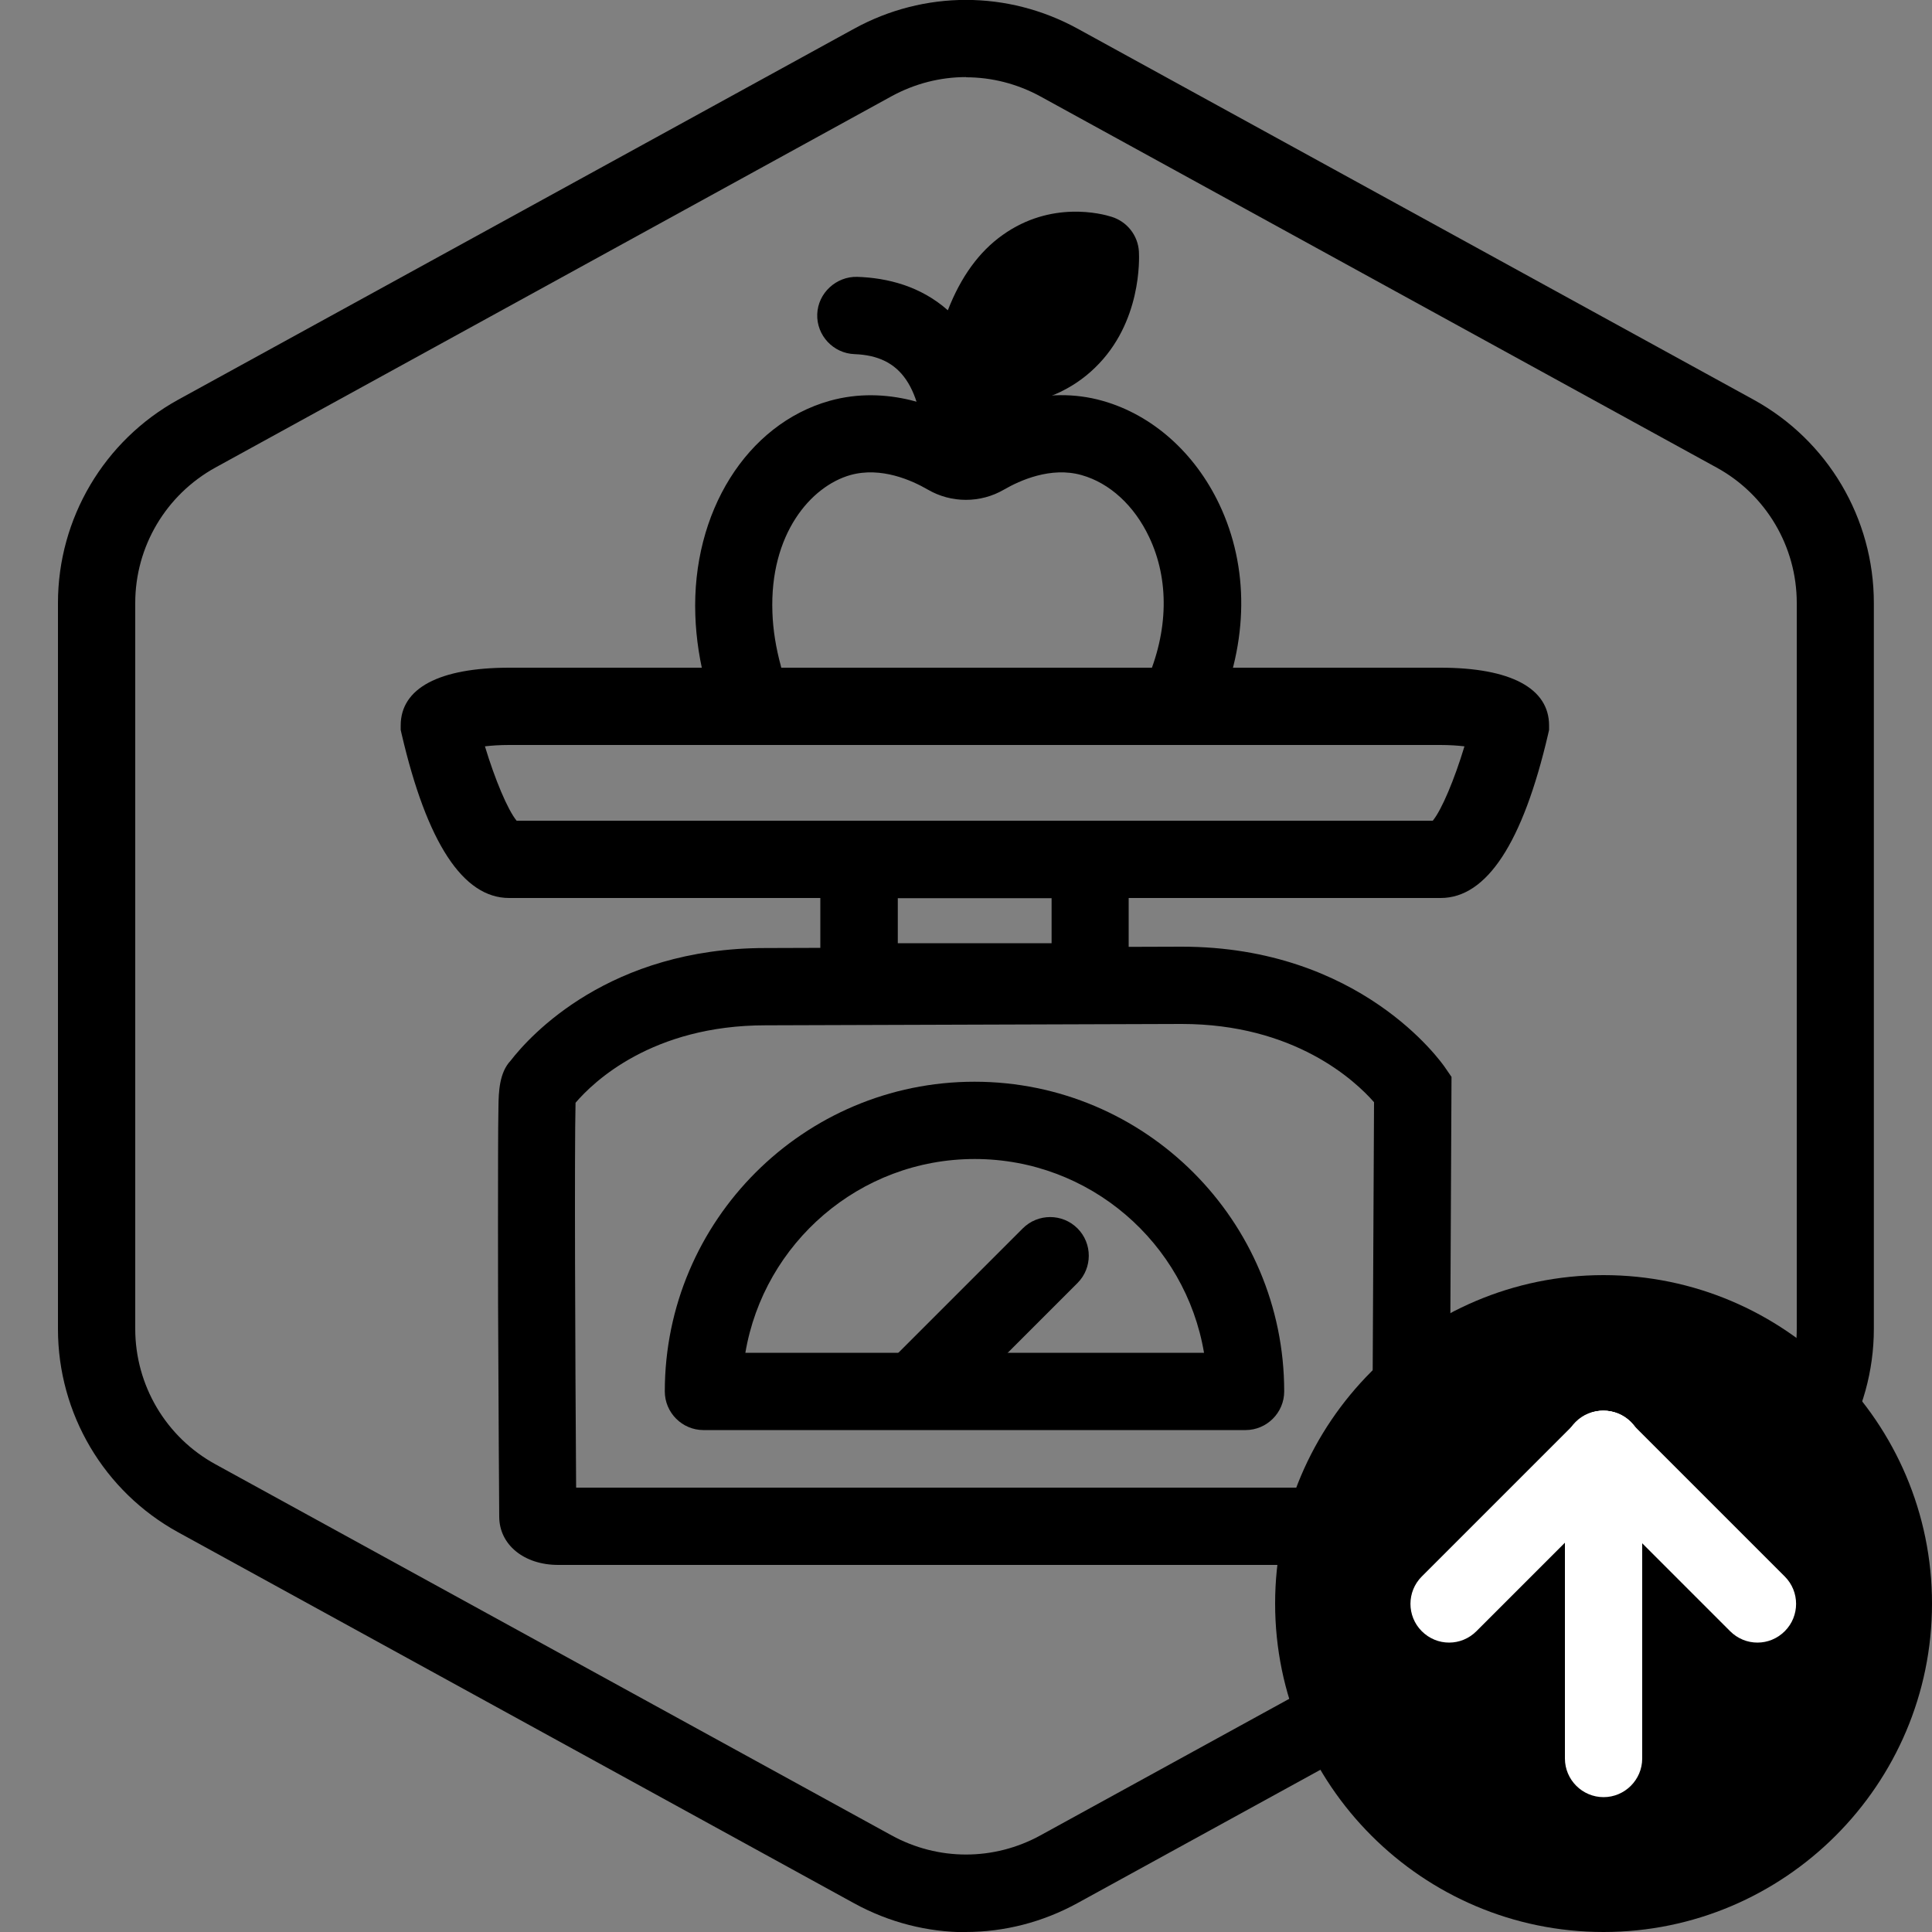
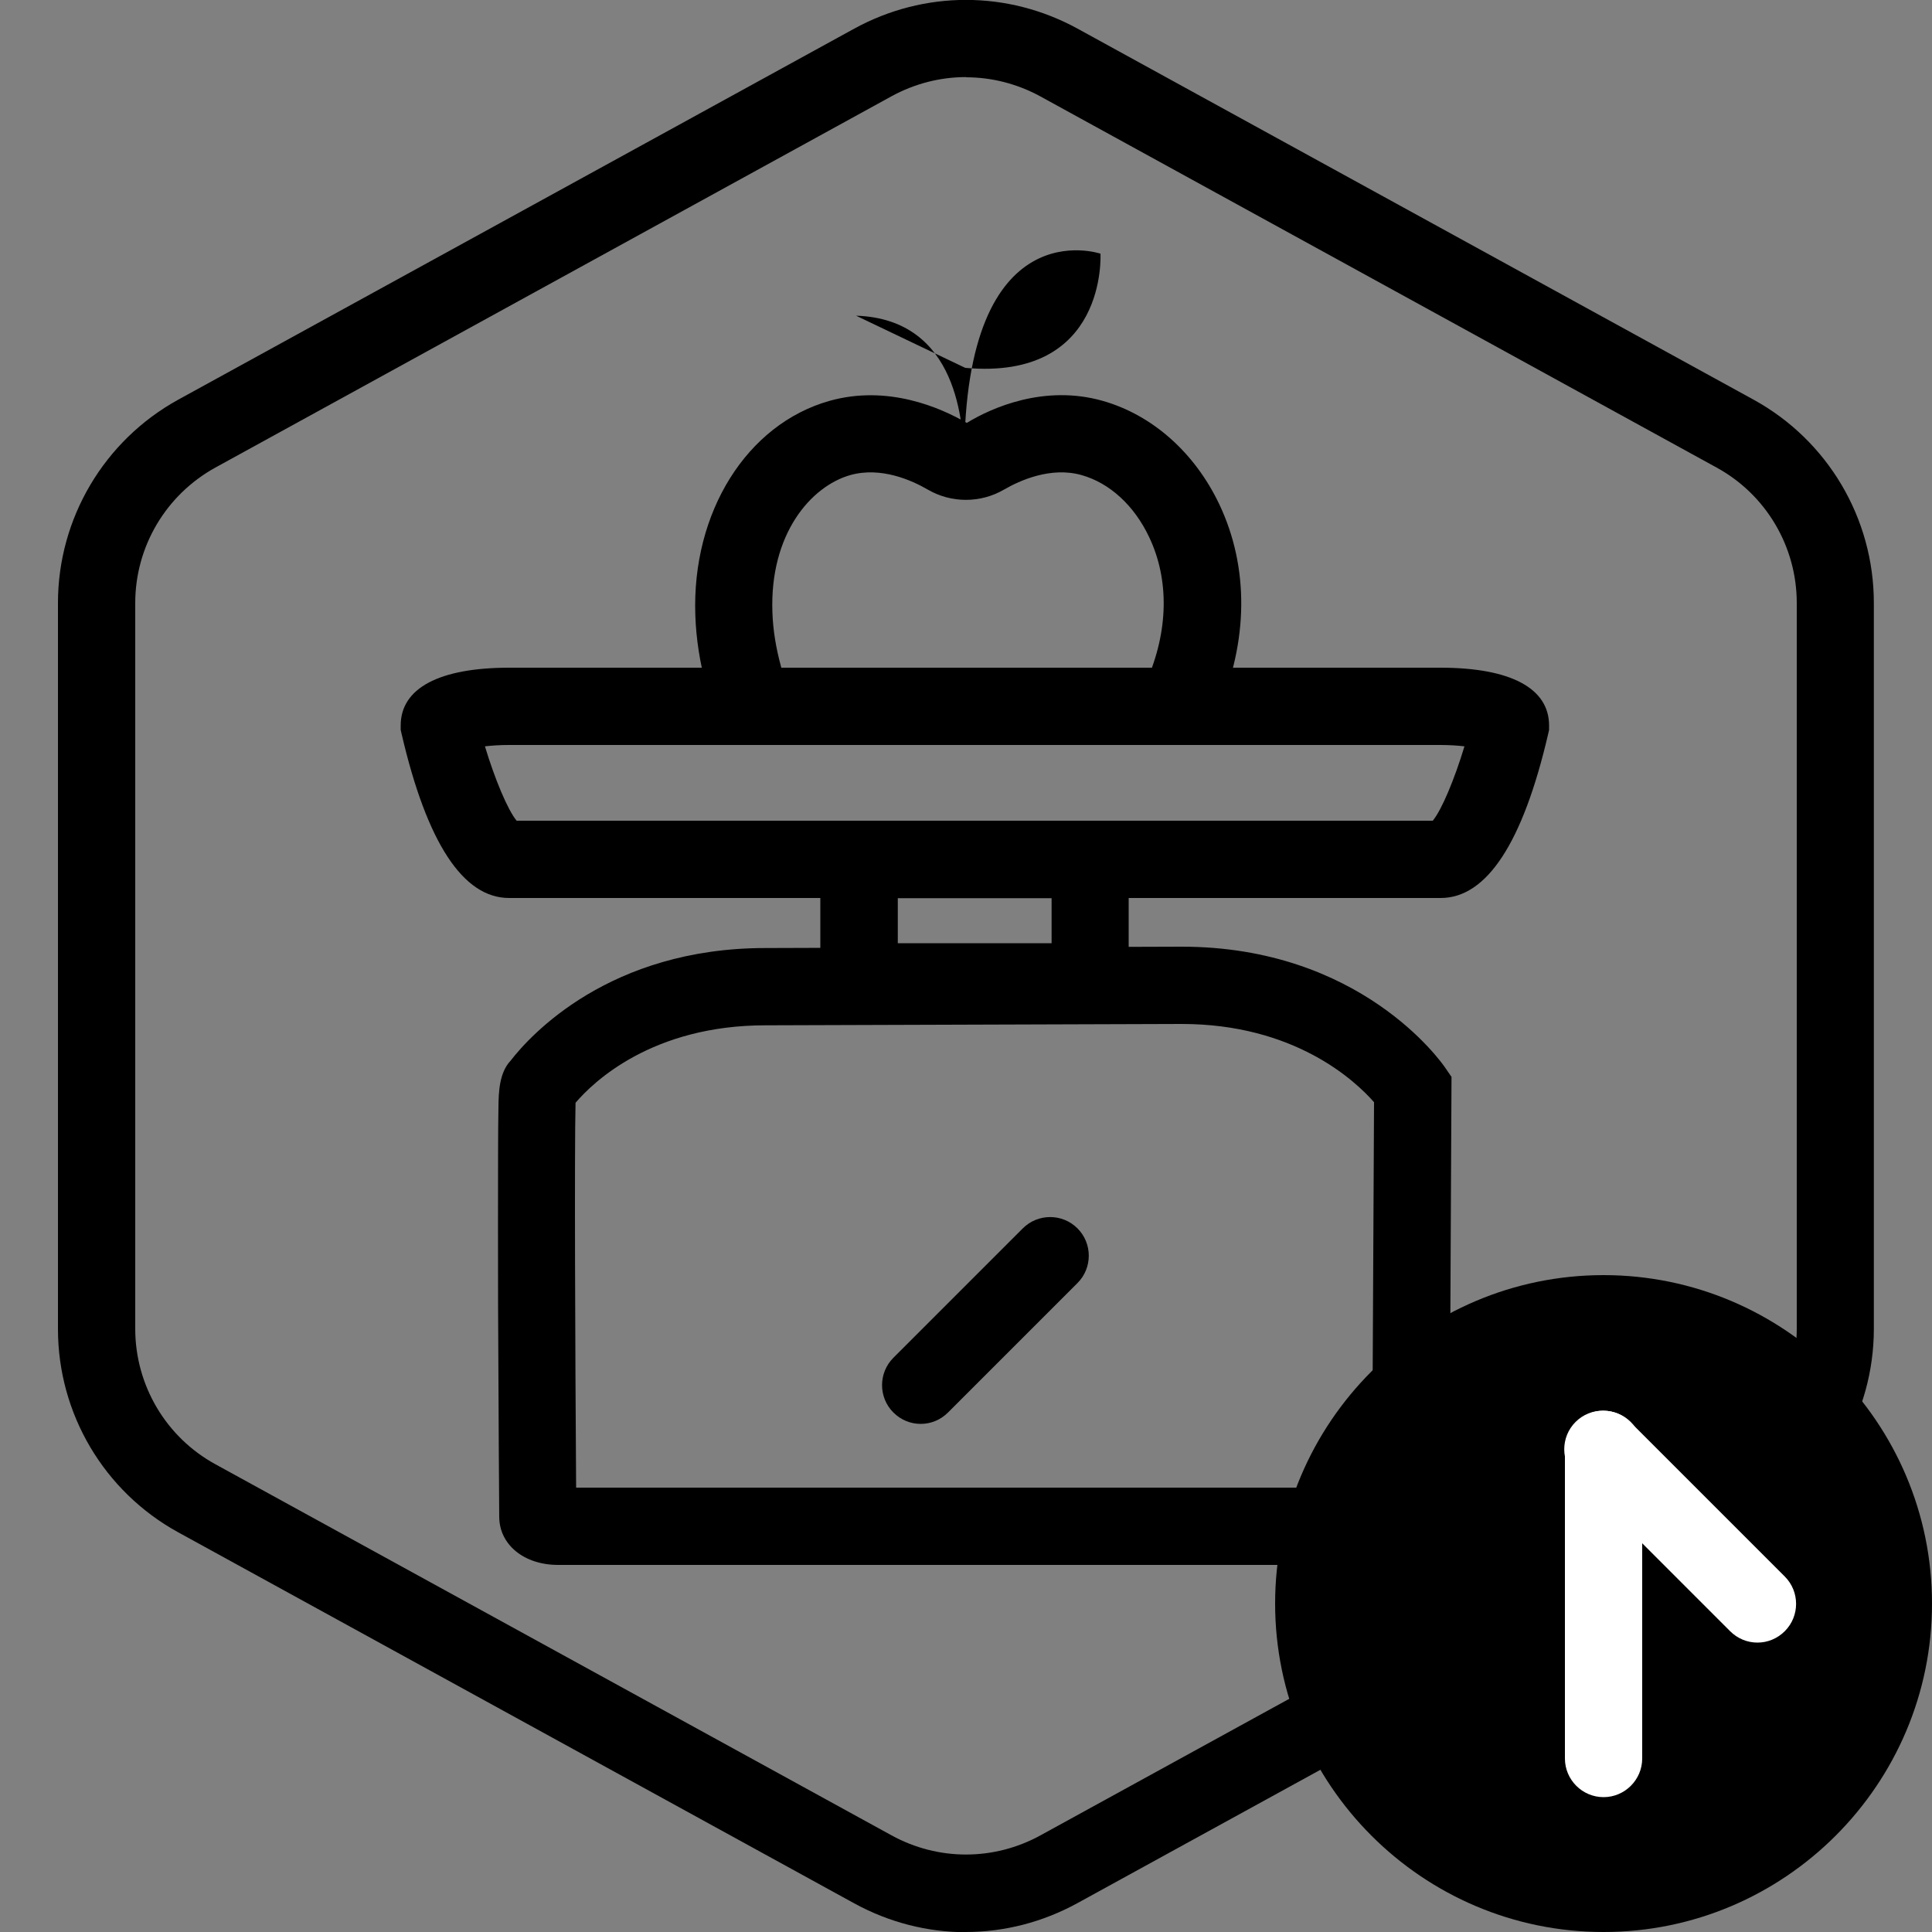
<svg xmlns="http://www.w3.org/2000/svg" viewBox="0 0 100 100">
  <rect x="0" y="0" width="100" height="100" fill="#808080" stroke="none" />
  <g id="uuid-b5742e68-ddad-4f54-89e0-3a11a09d9079">
    <path d="M50,100.01c-1.98,0-3.97-.5-5.78-1.49l-35-19.21c-3.84-2.11-6.22-6.14-6.22-10.52V31.21c0-4.38,2.39-8.41,6.22-10.52L44.22,1.48c3.62-1.98,7.93-1.98,11.55,0l35,19.21c3.84,2.11,6.22,6.14,6.22,10.52v37.57c0,4.38-2.39,8.41-6.23,10.52l-35,19.21c-1.81.99-3.79,1.49-5.78,1.49ZM50,3.99c-1.32,0-2.64.33-3.85.99L11.15,24.2c-2.56,1.41-4.15,4.09-4.15,7.01v37.57c0,2.92,1.59,5.61,4.15,7.01l35,19.21c2.41,1.32,5.29,1.32,7.7,0l35-19.21c2.56-1.41,4.15-4.09,4.15-7.01V31.21c0-2.92-1.59-5.61-4.15-7.01L53.85,4.99c-1.21-.66-2.53-.99-3.85-.99Z" />
  </g>
  <g id="uuid-de36e92e-398b-4cf0-9be2-636971e3b5e8">
    <g id="uuid-c2fe7004-c440-4fcd-a1bc-a1f2ff2b08cf">
      <path d="M71.96,81H28.89c-1.77,0-3.05-1.05-3.05-2.5h0s-.04-5.53-.06-11.06c0-2.77-.01-5.55,0-7.63,0-1.05.01-1.93.02-2.54.01-.74.04-1.75.63-2.37,1.01-1.31,5.11-5.83,13.19-5.83l21.54-.07c9.27,0,13.44,5.98,13.62,6.23l.35.51-.11,22.77c0,1.44-1.28,2.49-3.05,2.49ZM71.01,78.48v.02-.02ZM29.84,78.46v.03-.03ZM29.83,77h41.19s.1-19.95.1-19.95c-.99-1.13-4.13-4.05-9.96-4.05l-21.54.07c-5.87,0-8.92,2.94-9.83,4.01-.06,2.45-.02,12.66.03,19.91ZM28.17,58.32h-.06s.04,0,.06,0ZM29.54,57.41s-.03.05-.04.05l-.07.1s.07-.1.11-.15Z" />
    </g>
    <g id="uuid-0d9c33d4-d1c9-46b4-8979-17418d5d8f22">
      <path d="M55.64,52.82h-10.4c-1.53,0-2.78-1.25-2.78-2.79v-4.75c0-1.54,1.25-2.79,2.78-2.79h10.4c1.53,0,2.78,1.25,2.78,2.79v4.75c0,1.54-1.25,2.79-2.78,2.79ZM46.47,48.82h7.96v-2.33h-7.96v2.33Z" />
    </g>
    <g id="uuid-d38c608b-79b5-411c-9146-235e8dcf3cbd">
      <path d="M74.55,46.48H26.35c-2.38,0-4.25-2.85-5.56-8.48l-.05-.22v-.23c0-1.93,1.99-2.99,5.62-2.99h48.2c3.62,0,5.62,1.06,5.62,2.99v.23l-.05.22c-1.31,5.63-3.18,8.48-5.56,8.48ZM26.73,42.48h47.43c.46-.56,1.12-2.13,1.64-3.85-.34-.04-.77-.07-1.25-.07H26.35c-.49,0-.91.03-1.25.07.52,1.72,1.18,3.29,1.64,3.85Z" />
    </g>
-     <path d="M64.48,74.02h-28.07c-1.1,0-2-.9-2-2,0-8.84,7.19-16.03,16.03-16.03s16.03,7.19,16.03,16.03c0,1.1-.9,2-2,2ZM38.58,70.02h23.74c-.96-5.69-5.91-10.03-11.87-10.03s-10.91,4.35-11.87,10.03Z" />
    <path d="M47.65,73.7c-.51,0-1.02-.2-1.41-.59-.78-.78-.78-2.05,0-2.83l6.7-6.7c.78-.78,2.05-.78,2.83,0s.78,2.05,0,2.83l-6.7,6.7c-.39.39-.9.59-1.41.59Z" />
    <path d="M61.17,38.07c-.27,0-.54-.05-.8-.17-1.01-.44-1.47-1.62-1.03-2.63,1.14-2.6,1.19-5.26.14-7.47-.77-1.63-2.04-2.8-3.5-3.21-1.59-.45-3.2.28-4.01.75-1.22.71-2.73.71-3.95,0-.81-.47-2.41-1.2-4.01-.75-2.04.58-4.18,3.05-4.03,7.11.03.9.18,1.83.44,2.78.29,1.07-.34,2.17-1.41,2.45-1.06.29-2.16-.34-2.45-1.4-.34-1.24-.53-2.48-.57-3.68-.19-5.33,2.66-9.89,6.94-11.1,3.02-.85,5.75.35,7.11,1.14,1.29-.79,4.02-2,7.04-1.14,2.57.73,4.76,2.68,6.03,5.35,1.55,3.27,1.51,7.1-.09,10.78-.33.75-1.06,1.2-1.83,1.2Z" />
    <path d="M49.96,19.04c7.38.67,7-5.91,7-5.91h0s-7.05-2.4-7.05,10.61h0c-.08-1.65-.24-7.22-5.6-7.4" />
-     <path d="M49.9,25.74c-1.06,0-1.94-.83-2-1.9v-.12c-.19-3.74-1.25-5.3-3.67-5.39-1.1-.04-1.97-.97-1.93-2.07s.99-1.96,2.07-1.93c1.56.05,3.28.48,4.69,1.73.67-1.72,1.61-3.03,2.84-3.9,2.51-1.79,5.13-1.1,5.63-.94.79.24,1.37.95,1.42,1.8.02.37.14,3.68-2.27,6.01-1.2,1.17-2.77,1.84-4.66,2.02-.08.79-.12,1.68-.12,2.69,0,1.08-.86,1.97-1.95,2-.02,0-.03,0-.05,0ZM54.55,15.22c-.12.06-.24.13-.36.22-.29.22-.65.59-1,1.21.26-.13.5-.29.7-.48.29-.28.51-.61.66-.95Z" />
  </g>
  <g id="uuid-ab106b95-a195-4110-8af6-56c4b2a63072">
    <path d="M83,66c-9.37,0-17,7.63-17,17s7.63,17,17,17,17-7.63,17-17-7.63-17-17-17Z" />
    <path d="M83,93.02c-1.1,0-2-.9-2-2v-16c0-1.1.9-2,2-2s2,.9,2,2v16c0,1.1-.9,2-2,2Z" fill="#fff" />
-     <path d="M75,85.02c-.51,0-1.02-.2-1.41-.59-.78-.78-.78-2.05,0-2.83l8-8c.78-.78,2.05-.78,2.83,0s.78,2.05,0,2.83l-8,8c-.39.39-.9.59-1.41.59Z" fill="#fff" />
    <path d="M90.96,85.02c-.51,0-1.02-.2-1.41-.59l-8-8c-.78-.78-.78-2.05,0-2.83s2.05-.78,2.83,0l8,8c.78.78.78,2.05,0,2.83-.39.39-.9.59-1.41.59Z" fill="#fff" />
  </g>
</svg>